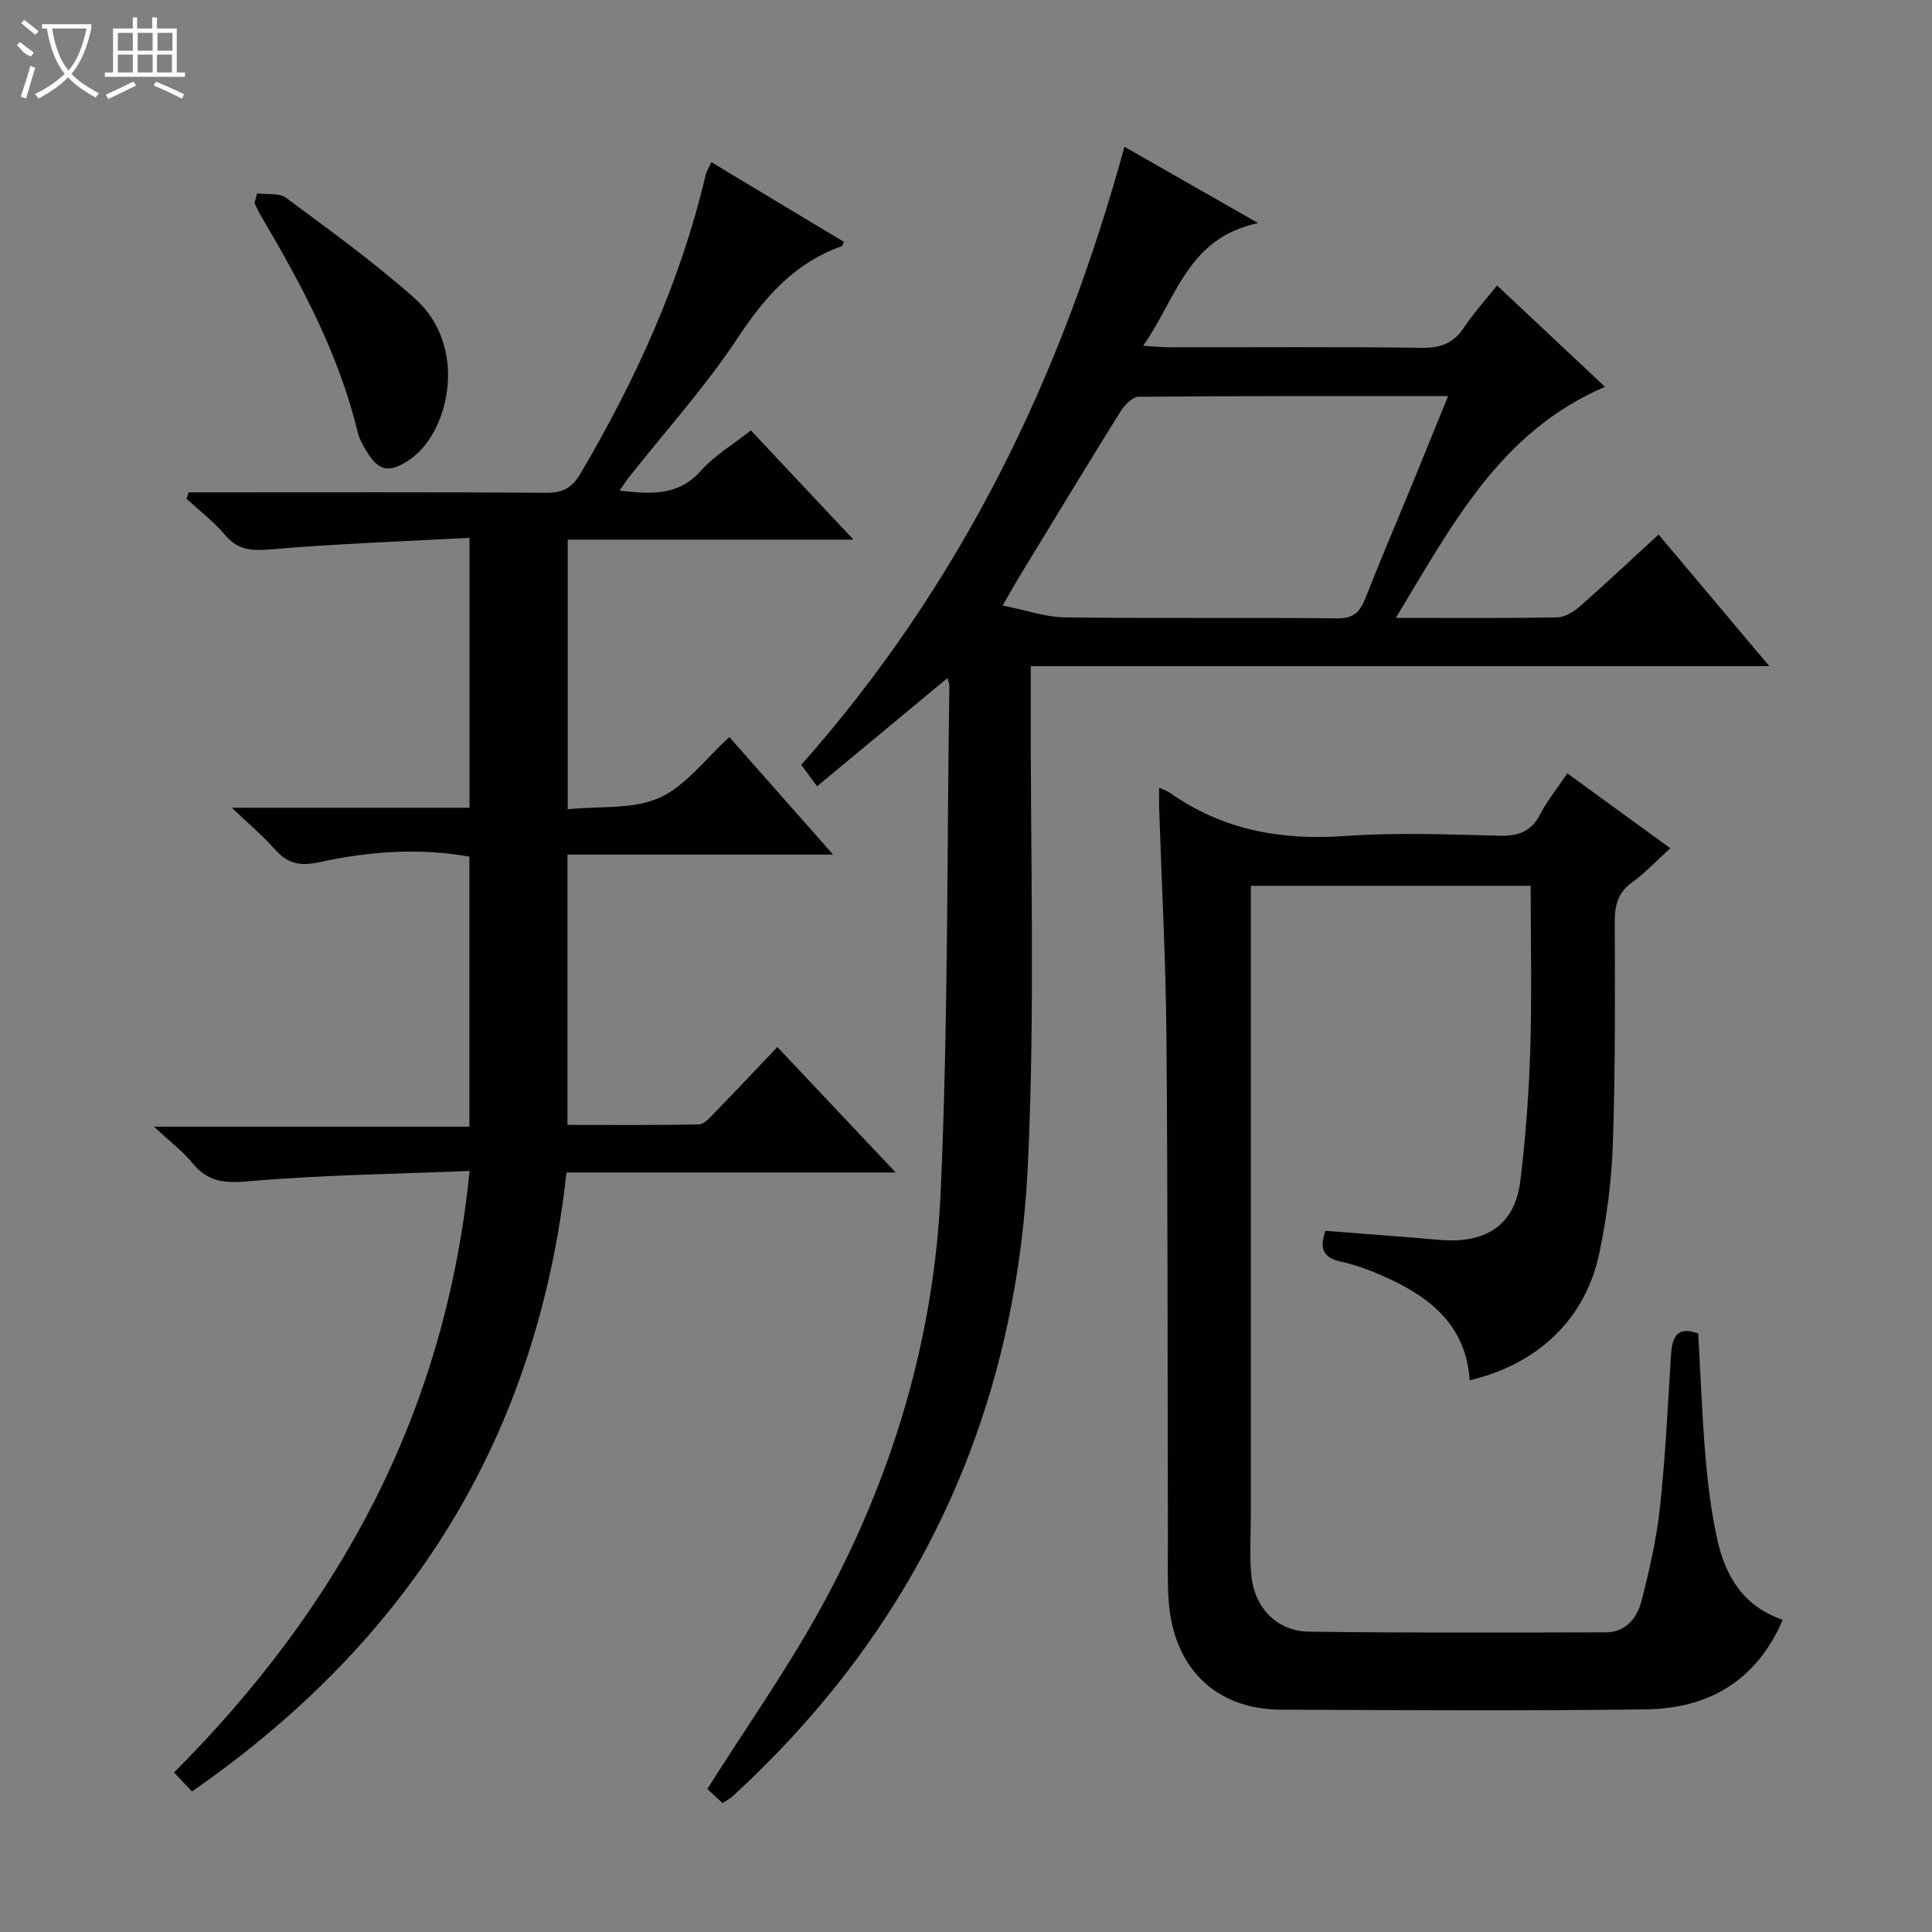
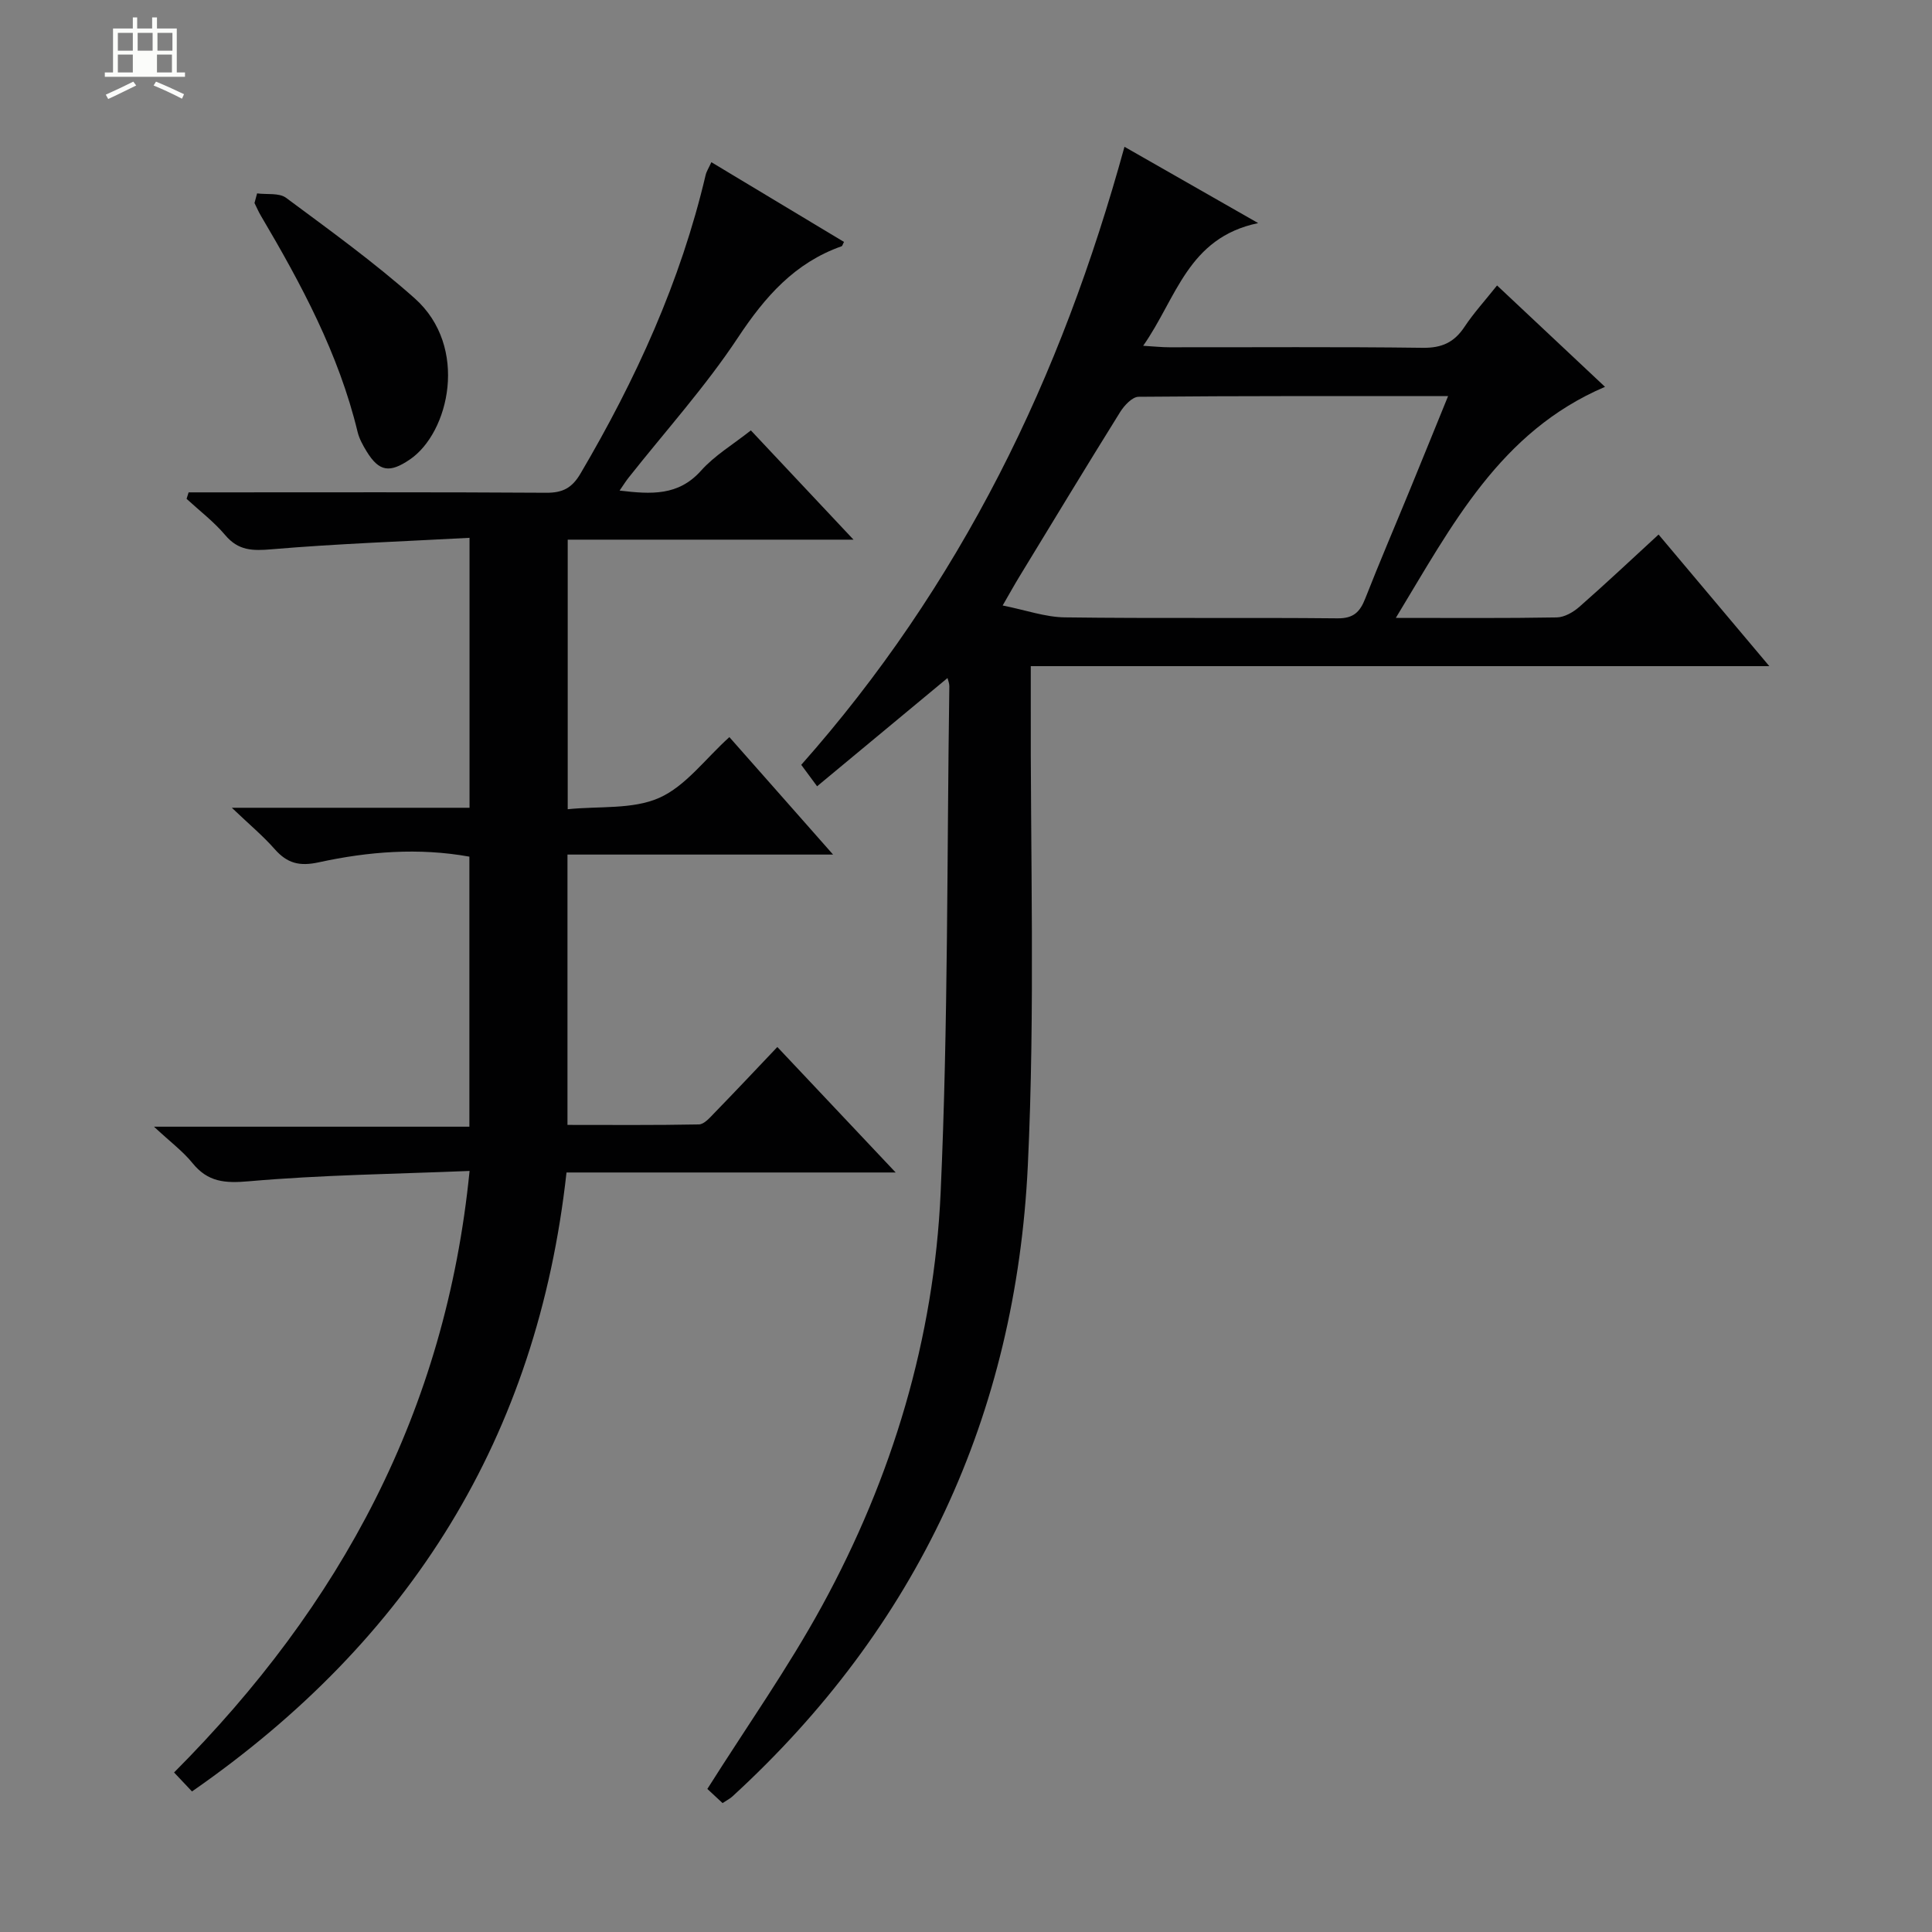
<svg xmlns="http://www.w3.org/2000/svg" enable-background="new 0 0 400 400" viewBox="0 0 400 400">
  <rect x="0" y="0" width="400" height="400" fill="#808080" stroke="none" />
  <g fill="#010102">
    <path d="m160.94 216.77c8.48 8.99 16.12 17.1 24.5 25.98-23.11 0-45.4 0-68.15 0-6.04 54.7-32.27 96.73-77.54 128.15-1.08-1.14-2.28-2.42-3.71-3.93 34.49-34.61 56.25-74.8 61.18-124.54-15.55.64-30.66.82-45.68 2.14-5.01.44-8.5.17-11.7-3.78-1.97-2.43-4.57-4.36-7.96-7.52h65.3c0-18.99 0-37.38 0-55.91-10.51-1.89-20.94-1.06-31.17 1.17-4.02.88-6.55.21-9.14-2.73-2.41-2.74-5.25-5.1-8.87-8.56h49.21c0-18.65 0-36.7 0-55.89-13.81.75-27.4 1.22-40.93 2.37-3.97.34-6.92.32-9.66-2.94-2.34-2.77-5.3-5.02-7.99-7.5.14-.45.28-.89.42-1.34h5.08c22.99 0 45.99-.07 68.98.08 3.4.02 5.32-.99 7.08-3.98 11.44-19.44 20.72-39.74 25.9-61.79.18-.77.65-1.47 1.19-2.67 9.31 5.6 18.37 11.04 27.46 16.51-.26.47-.33.84-.51.9-9.69 3.42-15.83 10.43-21.43 18.88-6.76 10.22-15.07 19.42-22.69 29.07-.57.72-1.06 1.52-1.83 2.63 6.53.77 12.16 1.14 16.86-4.12 2.83-3.17 6.67-5.45 10.32-8.34 6.95 7.39 13.76 14.64 21.25 22.62-20.15 0-39.47 0-59.17 0v55.81c6.56-.67 13.46.08 18.94-2.35 5.46-2.42 9.5-8.04 14.53-12.58 7.05 7.99 13.92 15.77 21.47 24.32-18.89 0-36.77 0-54.99 0v55.97c9.06 0 18.14.08 27.21-.1 1.06-.02 2.21-1.33 3.1-2.26 4.3-4.42 8.51-8.89 13.14-13.77z" />
    <path d="m288.99 127.93c12.02 0 22.68.09 33.33-.1 1.59-.03 3.42-1.09 4.68-2.2 5.49-4.82 10.81-9.83 16.39-14.96 7.58 9.01 14.93 17.74 22.93 27.25-51.36 0-101.86 0-152.91 0 0 2.54.01 4.5 0 6.46-.11 32.32.93 64.7-.61 96.95-2.47 51.59-22.84 95.5-61.19 130.63-.48.44-1.09.74-2.01 1.35-1.24-1.16-2.51-2.34-3.15-2.93 8.14-12.9 16.7-25.01 23.77-37.95 14.53-26.59 23.17-55.31 24.53-85.53 1.57-34.9 1.29-69.87 1.8-104.82.01-.61-.27-1.23-.38-1.7-8.98 7.45-17.85 14.82-27 22.41-1.42-1.92-2.27-3.07-3.28-4.44 16.23-18.31 29.82-38.39 40.97-60.08 11.03-21.45 19.37-43.98 25.95-67.88 9.13 5.21 17.68 10.09 27.68 15.8-14.62 3.04-16.89 15.57-23.81 25.4 2.33.14 3.87.31 5.41.31 17.5.02 34.99-.12 52.48.11 3.96.05 6.51-1.13 8.64-4.34 1.9-2.87 4.25-5.43 6.74-8.57 7.56 7.1 14.79 13.89 22.35 20.99-21.75 9.29-31.63 28.59-43.31 47.84zm10.82-45.92c-21.81 0-42.95-.06-64.08.14-1.3.01-2.96 1.79-3.81 3.15-7.03 11.29-13.92 22.67-20.84 34.04-1.07 1.75-2.06 3.55-3.49 6.02 4.81.96 8.83 2.41 12.86 2.46 18.82.25 37.65.01 56.48.2 3.33.03 4.64-1.34 5.73-4.1 2.97-7.57 6.18-15.05 9.27-22.58 2.57-6.26 5.11-12.53 7.88-19.33z" />
-     <path d="m304.27 285.77c-.67-10.89-7.64-16.86-16.72-21.04-3.16-1.45-6.46-2.77-9.84-3.5-3.71-.8-4.6-2.6-3.31-6.41 6.37.5 12.79 1 19.2 1.5 2.15.17 4.31.45 6.46.49 8.5.13 13.67-3.87 14.71-12.33 1.11-9.06 1.78-18.2 2.06-27.32.34-11.11.08-22.24.08-33.76-18.9 0-38.1 0-57.93 0v5.75 124.46c0 4.29-.33 8.62.13 12.86.71 6.52 5.4 11.27 11.89 11.35 20.49.28 40.98.18 61.47.14 4.15-.01 6.47-2.98 7.36-6.43 1.66-6.39 3.14-12.91 3.85-19.46 1.13-10.41 1.61-20.88 2.27-31.34.23-3.69 1.07-6.31 5.65-4.65.48 8.48.78 16.93 1.49 25.36.49 5.78 1.2 11.59 2.44 17.25 1.67 7.64 5.46 13.93 13.57 16.67-5.46 12.71-15.45 18.39-28.42 18.55-25.15.32-50.31.17-75.47.06-13.61-.06-22.38-8.75-23.27-22.83-.26-4.14-.13-8.31-.14-12.47-.08-34.65-.01-69.3-.3-103.95-.13-15.79-.99-31.57-1.51-47.36-.04-1.27-.01-2.54-.01-4.27 1.08.5 1.71.68 2.22 1.04 10.94 7.73 23.06 9.9 36.3 8.96 10.61-.76 21.32-.33 31.98-.06 3.93.1 6.57-.88 8.42-4.48 1.44-2.79 3.47-5.27 5.6-8.43 7.02 5.1 13.92 10.12 21.32 15.5-2.81 2.55-5.17 5.08-7.92 7.07-2.92 2.12-3.59 4.69-3.58 8.12.05 15.29.12 30.59-.39 45.86-.25 7.59-1.23 15.25-2.79 22.69-2.85 13.74-12.73 23.09-26.87 26.41z" />
    <path d="m53.23 40.04c2.02.27 4.55-.15 5.99.91 9.04 6.71 18.21 13.33 26.61 20.79 11.33 10.06 7.16 27.9-1 33.41-4.11 2.78-6.32 2.57-8.93-1.7-.77-1.26-1.53-2.63-1.87-4.05-3.9-16.16-11.66-30.58-20.02-44.74-.5-.84-.88-1.75-1.32-2.63.18-.67.36-1.33.54-1.99z" />
  </g>
-   <path d="m6.4 11.7c-2-.8-1.9-1.6-2.9-2.3l.6-.7c.9.7 1.9 1.4 2.9 2.2zm-2.1 8.3c.7-2.1 1.4-4.2 2-6.4.2.1.6.3 1 .4-.7 2.3-1.3 4.4-1.9 6.4zm3-12.8c-1.1-.9-2.1-1.7-2.9-2.4l.6-.7c1 .8 2 1.5 3 2.4zm1.4-1.3v-.9h10.2v.9c-.9 4.2-2.3 7.3-4.1 9.4 1.3 1.4 3.2 2.7 5.7 4-.2.2-.4.5-.7.9-2.5-1.4-4.4-2.7-5.7-4.2-1.4 1.5-3.5 3-6.1 4.4 0 0 0 0-.1-.1-.3-.4-.5-.7-.7-.8 2.7-1.3 4.7-2.8 6.2-4.2-1.8-2.2-3-5.3-3.7-9.4zm9.2 0h-7.1c.6 3.8 1.7 6.7 3.4 8.7 1.7-2 2.9-4.8 3.7-8.7z" fill="#fbfcfa" />
-   <path d="m31.6 3.6h.9v2.3h4.1v9.1h1.7v.9h-16.6v-.9h1.7v-9.1h4.1v-2.3h.9v2.3h3.1v-2.3zm-4 13.3.6.8c-1.9.9-3.8 1.9-5.8 2.8-.2-.3-.3-.6-.5-.9 2-.9 3.9-1.8 5.7-2.7zm-3.2-10.1v3.7h3.1v-3.7zm0 4.5v3.7h3.1v-3.7zm4.1-4.5v3.7h3.1v-3.7zm0 4.5v3.7h3.1v-3.7zm9.1 9.1c-2.1-1.1-4.1-2-5.8-2.7l.5-.8c2.2.9 4.1 1.8 5.8 2.6l-.4.9zm-1.9-13.6h-3.1v3.7h3.1zm-3.2 4.5v3.7h3.1v-3.7z" fill="#fbfcfa" />
+   <path d="m31.6 3.6h.9v2.3h4.1v9.1h1.7v.9h-16.6v-.9h1.7v-9.1h4.1v-2.3h.9v2.3h3.1v-2.3zm-4 13.3.6.8c-1.9.9-3.8 1.9-5.8 2.8-.2-.3-.3-.6-.5-.9 2-.9 3.9-1.8 5.7-2.7zm-3.2-10.1v3.7h3.1v-3.7zm0 4.5v3.7h3.1v-3.7zm4.1-4.5v3.7h3.1v-3.7zm0 4.5v3.7v-3.7zm9.1 9.1c-2.1-1.1-4.1-2-5.8-2.7l.5-.8c2.2.9 4.1 1.8 5.8 2.6l-.4.9zm-1.9-13.6h-3.1v3.7h3.1zm-3.2 4.5v3.7h3.1v-3.7z" fill="#fbfcfa" />
</svg>